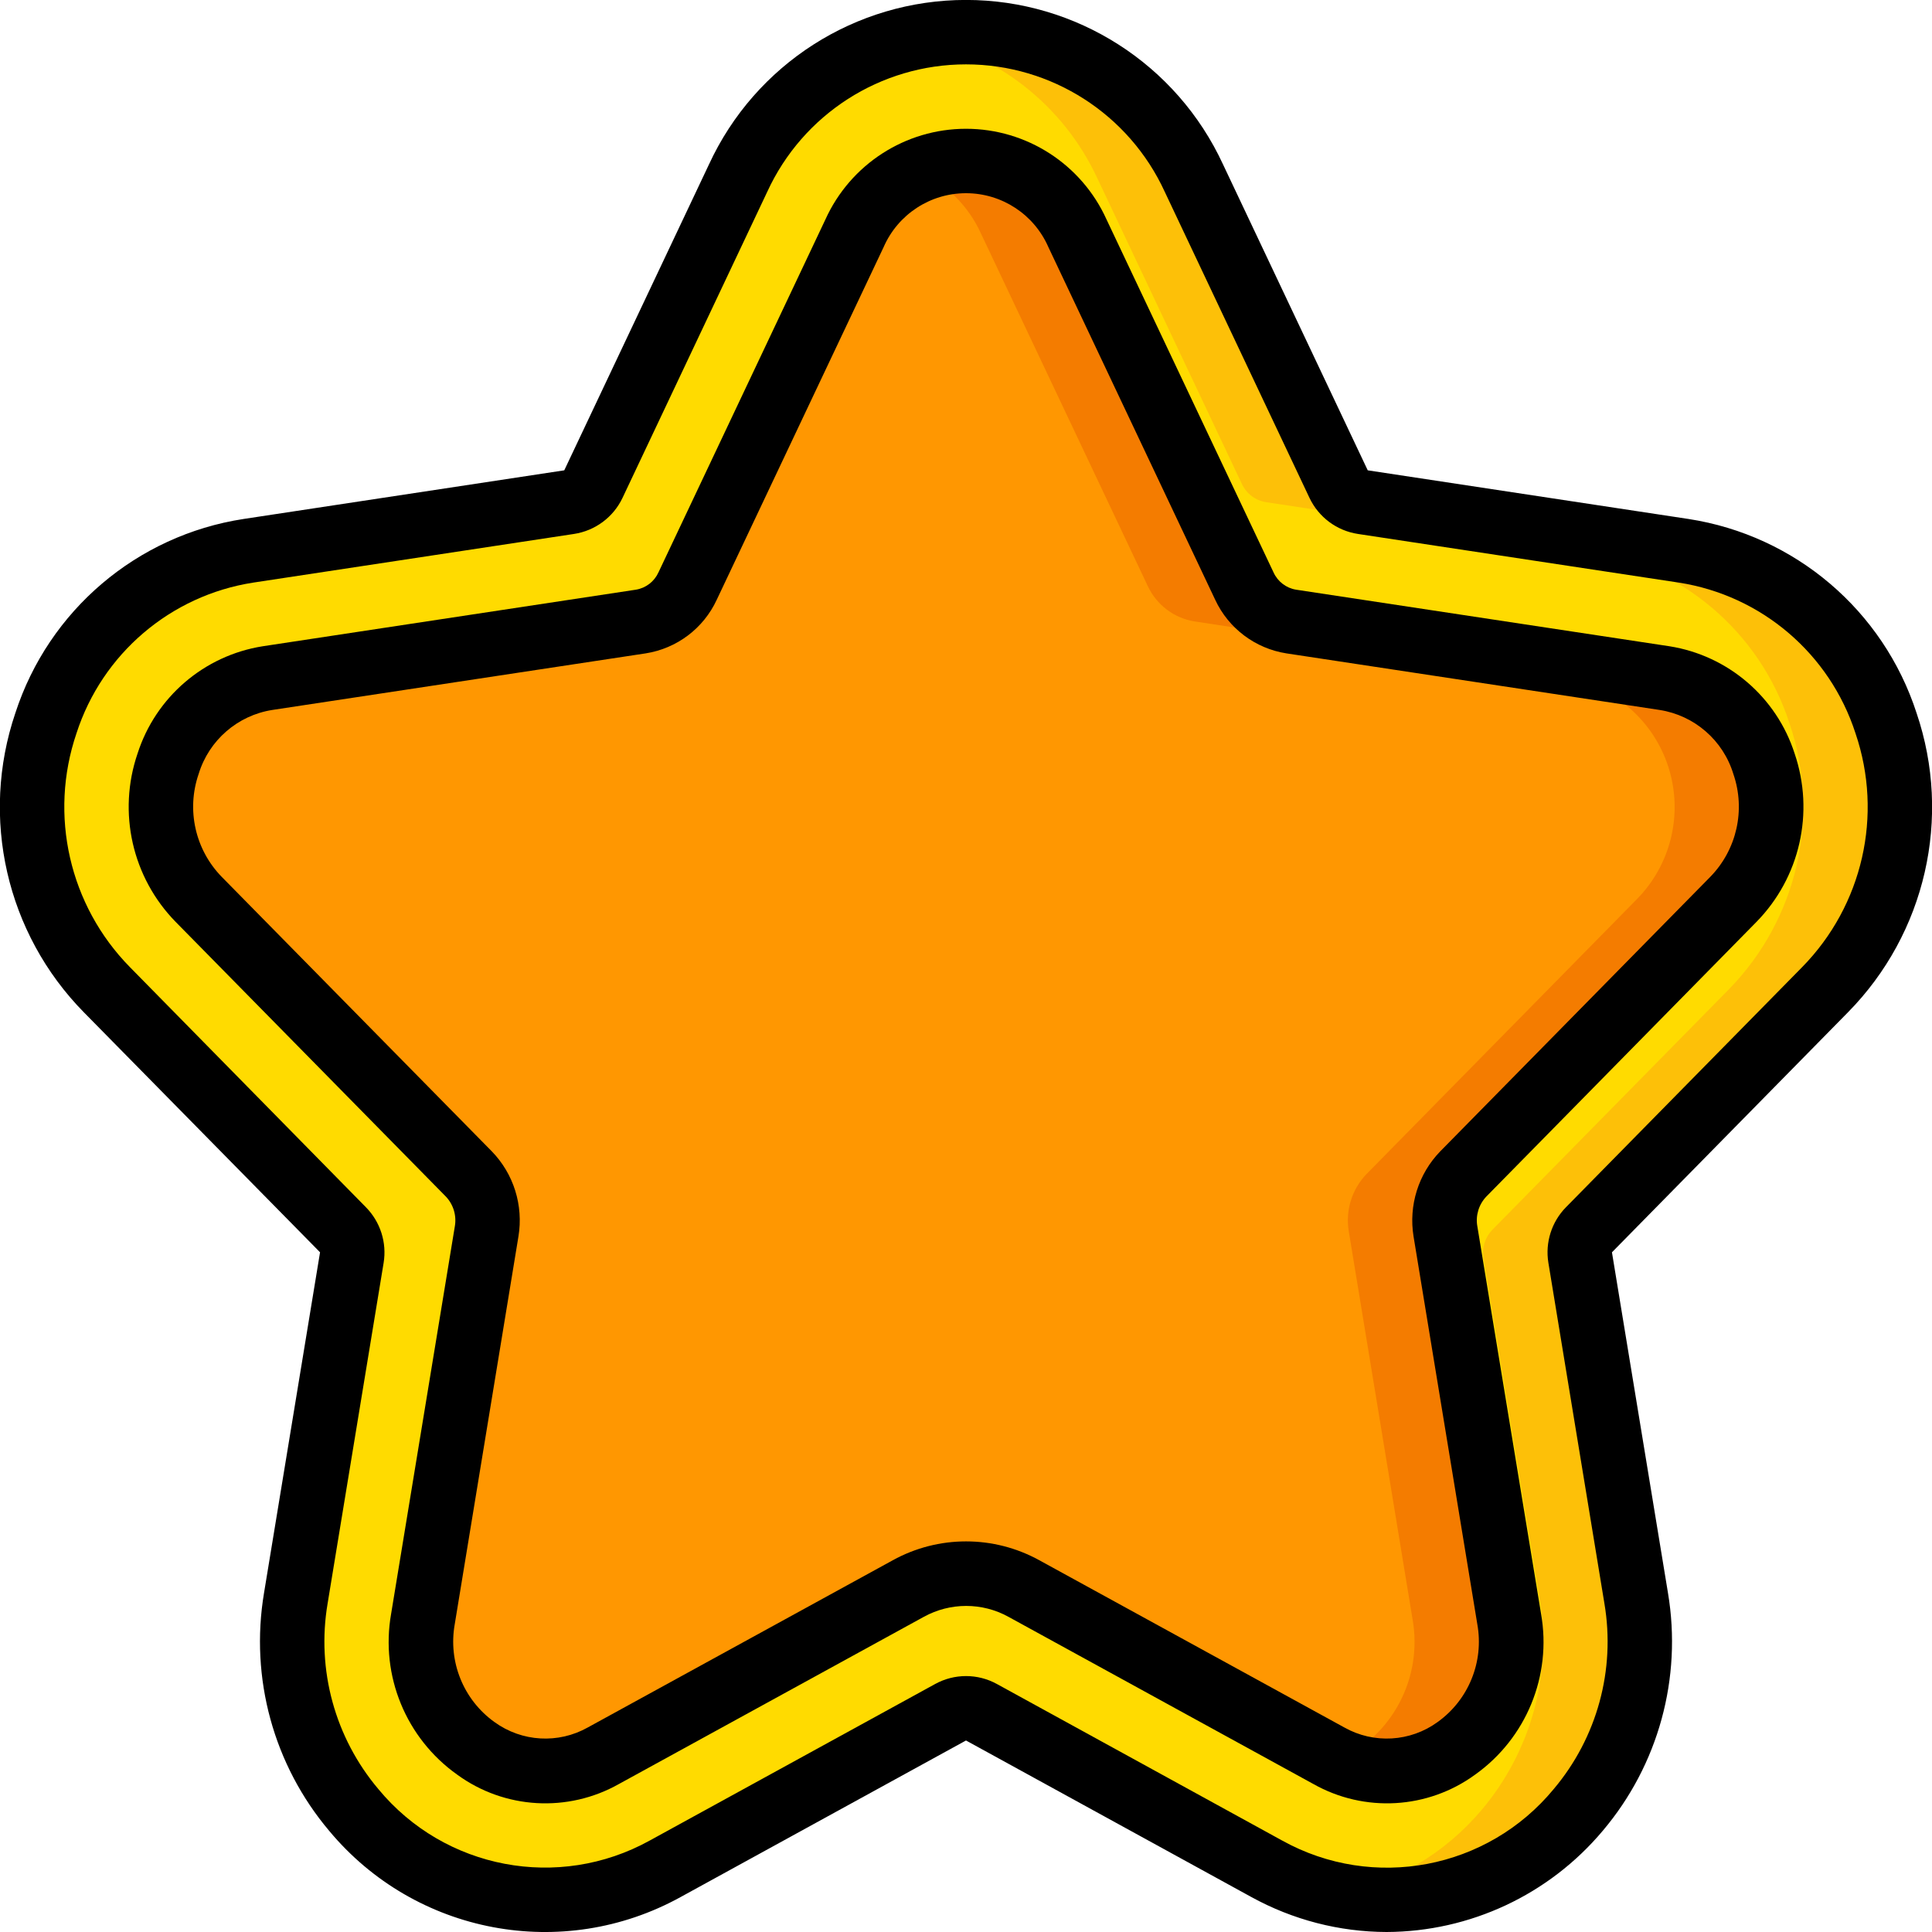
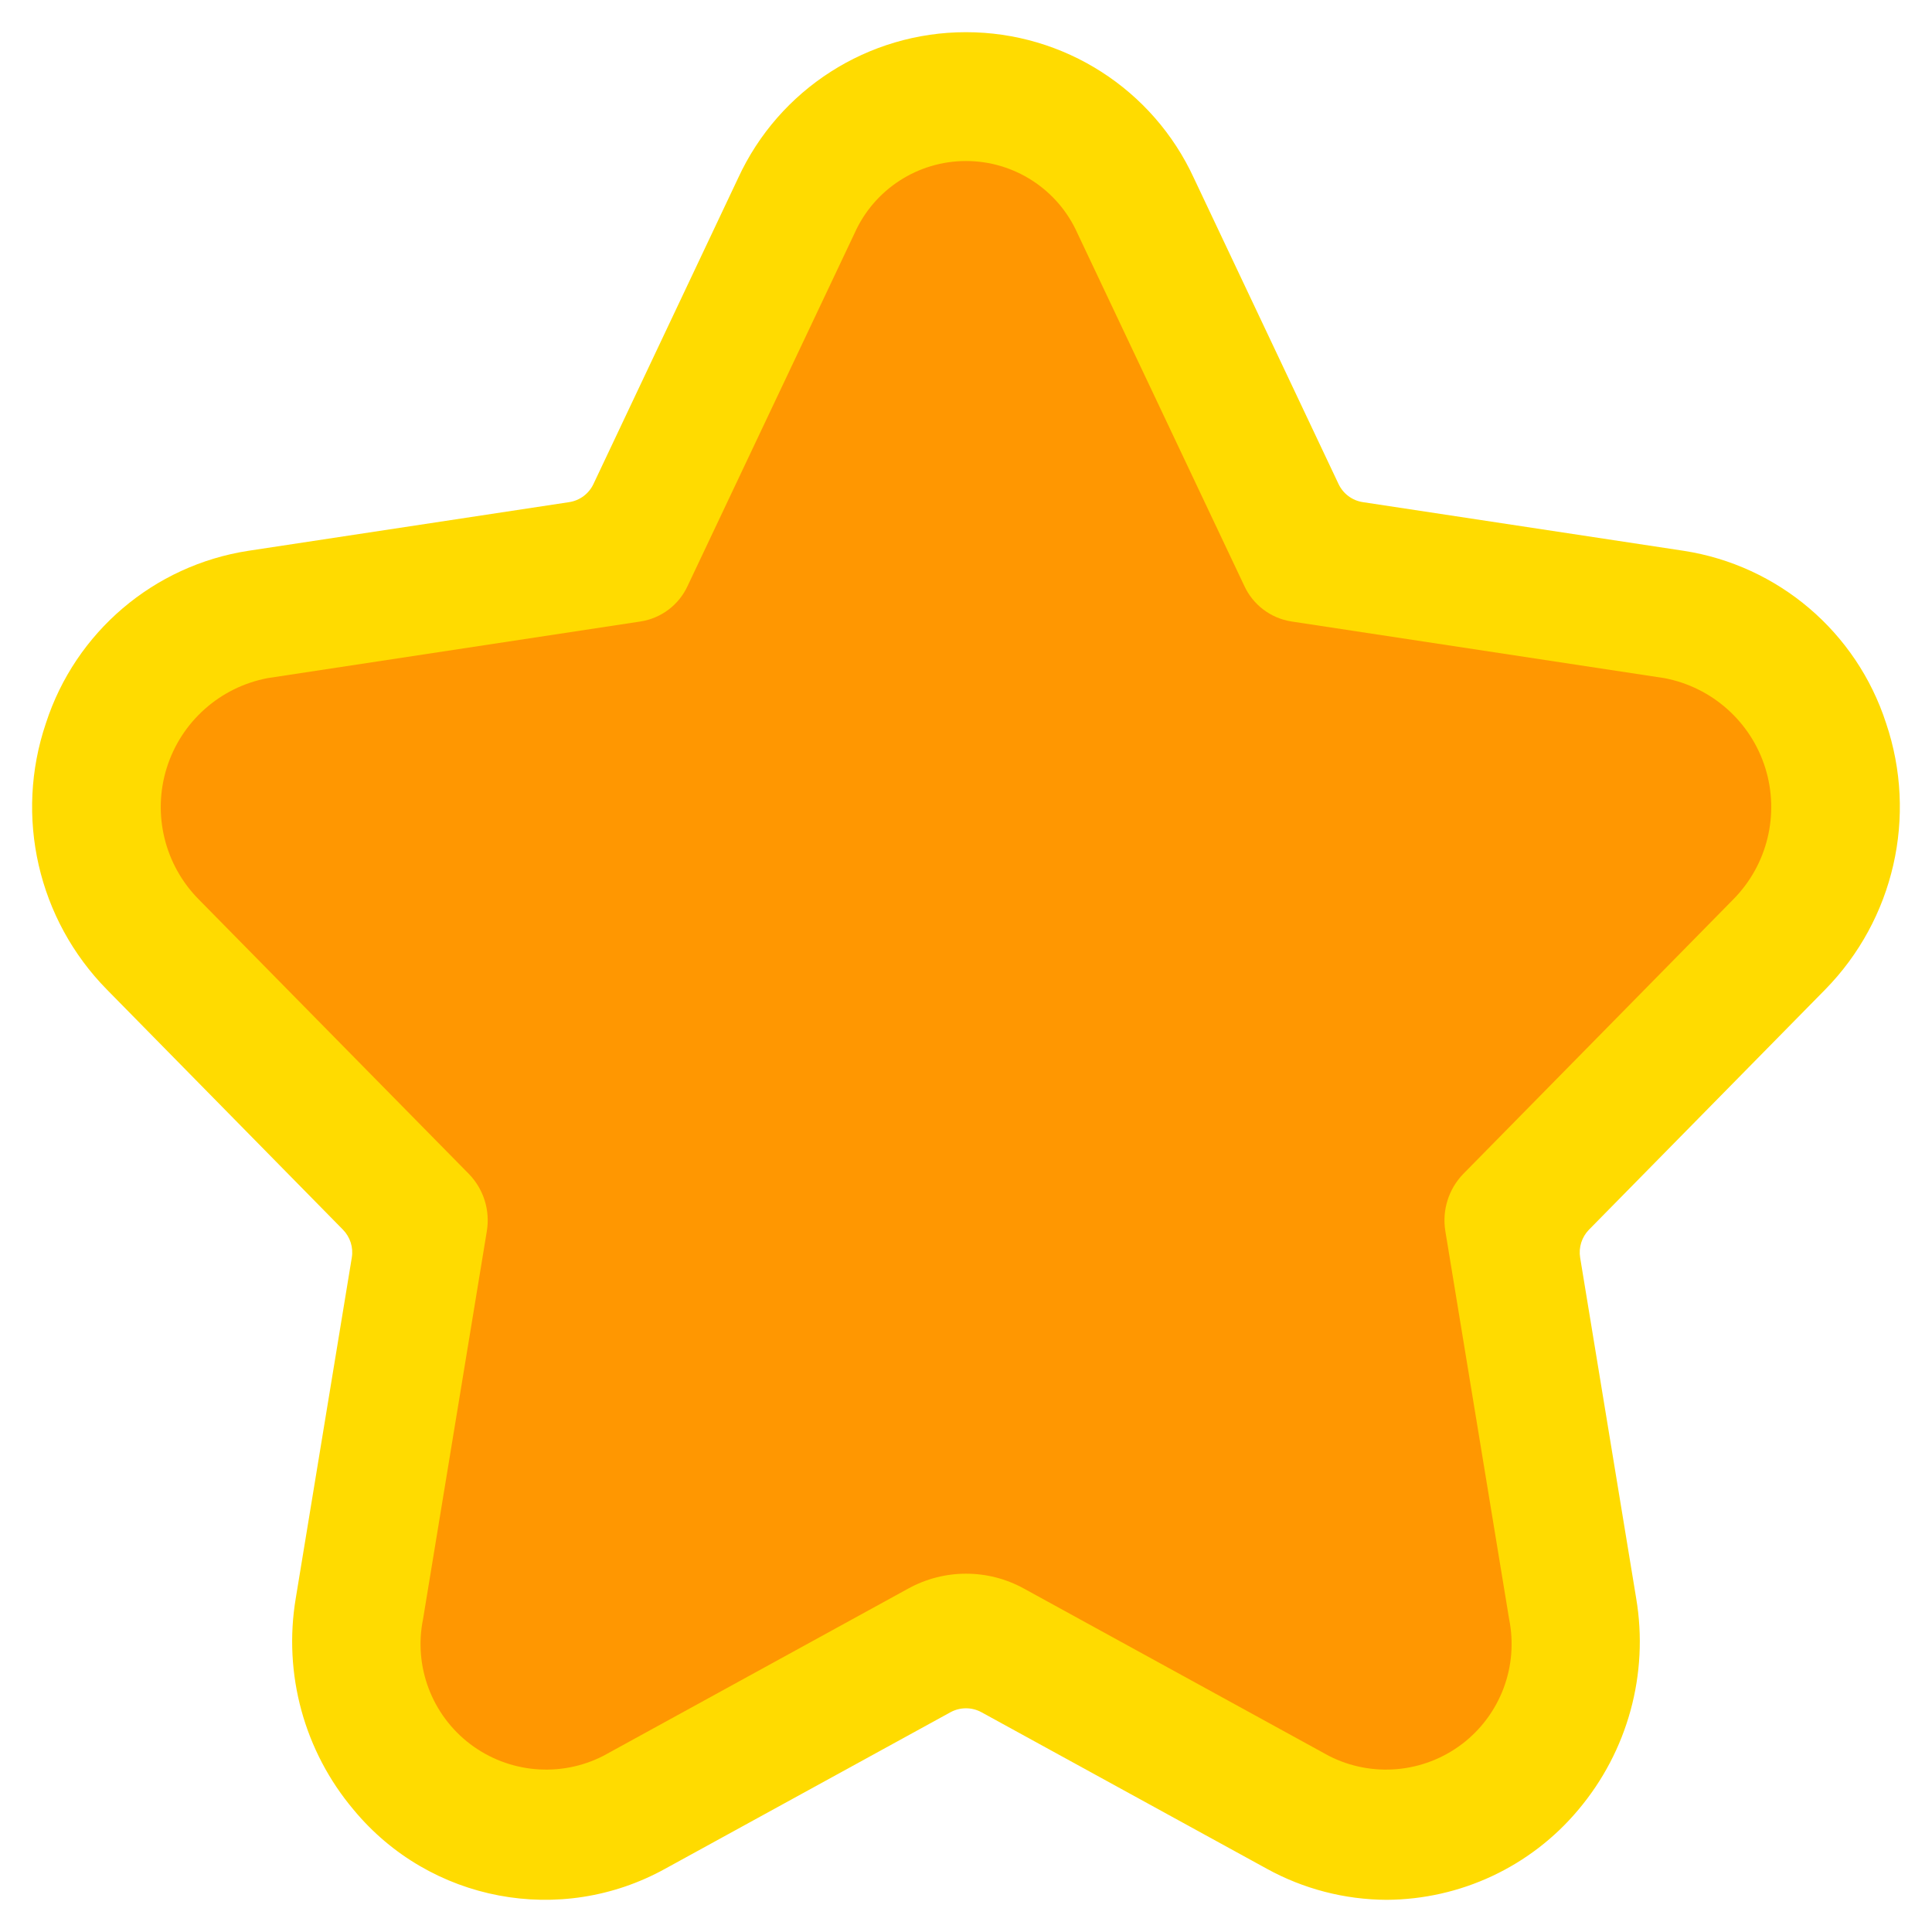
<svg xmlns="http://www.w3.org/2000/svg" width="32" height="32" viewBox="0 0 32 32" fill="none">
  <path d="M22.966 31.467C22.272 31.464 21.59 31.287 20.982 30.952L16.256 28.36C16.097 28.273 15.903 28.273 15.743 28.36L11.018 30.952C9.288 31.91 7.121 31.5 5.859 29.978C5.039 29.007 4.688 27.725 4.899 26.471L5.827 20.829C5.855 20.661 5.8 20.49 5.681 20.368L1.771 16.391C0.627 15.229 0.237 13.521 0.761 11.977C1.25 10.469 2.546 9.365 4.113 9.123L9.427 8.317C9.602 8.291 9.753 8.178 9.829 8.018L12.225 2.951C12.903 1.477 14.377 0.533 16 0.533C17.623 0.533 19.097 1.477 19.775 2.951L22.171 8.018C22.247 8.178 22.398 8.291 22.573 8.317L27.887 9.123C29.454 9.365 30.75 10.469 31.239 11.977C31.762 13.521 31.372 15.228 30.23 16.391L26.318 20.368C26.199 20.49 26.145 20.661 26.172 20.829L27.1 26.471C27.312 27.725 26.96 29.007 26.14 29.978C25.353 30.917 24.192 31.461 22.966 31.467Z" fill="#FFDB00" />
-   <path d="M30.23 16.392C31.372 15.228 31.762 13.521 31.239 11.977C30.75 10.469 29.454 9.365 27.887 9.123L22.573 8.32C22.398 8.293 22.247 8.181 22.171 8.021L19.775 2.954C18.988 1.198 17.084 0.227 15.2 0.62C16.508 0.876 17.614 1.743 18.175 2.952L20.571 8.019C20.647 8.179 20.798 8.291 20.973 8.318L26.288 9.123C27.854 9.366 29.15 10.47 29.639 11.978C30.163 13.522 29.772 15.229 28.63 16.392L24.718 20.369C24.599 20.49 24.545 20.661 24.572 20.829L25.5 26.472C25.712 27.725 25.36 29.008 24.54 29.979C23.933 30.698 23.102 31.192 22.18 31.381C22.439 31.436 22.702 31.464 22.966 31.467C24.192 31.461 25.353 30.917 26.14 29.978C26.96 29.007 27.312 27.725 27.1 26.471L26.172 20.829C26.145 20.661 26.199 20.49 26.318 20.369L30.23 16.392Z" fill="#FDC008" />
  <path d="M17.846 3.864L20.611 9.707C20.756 10.019 21.047 10.239 21.387 10.293L27.568 11.232C28.357 11.382 29 11.954 29.239 12.721C29.478 13.488 29.274 14.325 28.709 14.896L24.236 19.444C23.992 19.696 23.882 20.049 23.94 20.395L24.996 26.818C25.154 27.601 24.85 28.405 24.214 28.888C23.577 29.37 22.72 29.446 22.009 29.082L16.96 26.312C16.363 25.983 15.64 25.983 15.043 26.312L9.994 29.082C9.283 29.446 8.426 29.37 7.789 28.888C7.152 28.405 6.848 27.601 7.007 26.818L8.063 20.395C8.121 20.049 8.011 19.696 7.766 19.444L3.291 14.896C2.726 14.325 2.522 13.488 2.761 12.721C3 11.954 3.643 11.382 4.432 11.232L10.613 10.293C10.953 10.239 11.244 10.019 11.388 9.707L14.154 3.864C14.479 3.136 15.202 2.667 16 2.667C16.798 2.667 17.521 3.136 17.846 3.864Z" fill="#FF9701" />
-   <path d="M28.709 14.896C29.274 14.325 29.478 13.488 29.239 12.721C29 11.954 28.357 11.382 27.568 11.232L21.387 10.293C21.047 10.239 20.756 10.019 20.612 9.707L17.846 3.864C17.395 2.854 16.216 2.394 15.2 2.832C15.664 3.036 16.036 3.403 16.246 3.864L19.011 9.707C19.156 10.019 19.447 10.239 19.787 10.293L25.968 11.232C26.757 11.382 27.4 11.954 27.639 12.721C27.878 13.488 27.674 14.325 27.109 14.896L22.636 19.444C22.392 19.696 22.282 20.049 22.34 20.395L23.396 26.817C23.569 27.785 23.064 28.748 22.169 29.156C22.879 29.446 23.692 29.323 24.283 28.834C24.874 28.344 25.148 27.57 24.996 26.817L23.94 20.395C23.882 20.049 23.992 19.696 24.236 19.444L28.709 14.896Z" fill="#F47C00" />
-   <path d="M5.301 20.742L4.373 26.385C4.137 27.793 4.531 29.233 5.452 30.324C6.879 32.039 9.322 32.499 11.275 31.42L16 28.828L20.725 31.42C21.412 31.798 22.182 31.998 22.966 32C24.349 31.995 25.658 31.382 26.547 30.323C27.469 29.233 27.863 27.793 27.627 26.385L26.699 20.742L30.61 16.765C31.894 15.46 32.333 13.542 31.744 11.809C31.193 10.11 29.732 8.868 27.968 8.596L22.654 7.79L20.257 2.723C19.491 1.063 17.829 -0.001 16 -0.001C14.171 -0.001 12.509 1.063 11.743 2.723L9.346 7.79L4.033 8.596C2.268 8.867 0.807 10.11 0.255 11.808C-0.334 13.543 0.105 15.462 1.39 16.768L5.301 20.742ZM1.267 12.145C1.693 10.828 2.825 9.863 4.193 9.65L9.506 8.844C9.857 8.791 10.159 8.567 10.311 8.246L12.707 3.179C13.297 1.891 14.584 1.066 16 1.066C17.416 1.066 18.703 1.891 19.293 3.179L21.689 8.246C21.841 8.567 22.142 8.791 22.493 8.844L27.808 9.65C29.176 9.863 30.307 10.828 30.733 12.146C31.194 13.5 30.852 14.997 29.85 16.018L25.939 19.994C25.7 20.236 25.591 20.579 25.646 20.915L26.574 26.558C26.76 27.657 26.453 28.781 25.734 29.633C24.637 30.963 22.747 31.322 21.238 30.486L16.513 27.893C16.194 27.717 15.807 27.717 15.488 27.893L10.762 30.485C9.253 31.32 7.364 30.962 6.266 29.632C5.548 28.781 5.24 27.658 5.426 26.56L6.354 20.917C6.409 20.581 6.3 20.239 6.061 19.996L2.151 16.018C1.148 14.997 0.806 13.499 1.267 12.145Z" fill="black" />
-   <path d="M7.384 19.818C7.509 19.949 7.564 20.131 7.534 20.309L6.478 26.731C6.298 27.756 6.725 28.792 7.573 29.394C8.358 29.966 9.405 30.026 10.251 29.549L15.301 26.78C15.738 26.539 16.268 26.539 16.704 26.78L21.754 29.549C22.6 30.026 23.647 29.966 24.432 29.394C25.279 28.791 25.705 27.755 25.525 26.731L24.469 20.309C24.438 20.131 24.494 19.949 24.619 19.818L29.092 15.27C29.813 14.535 30.057 13.457 29.725 12.482C29.425 11.546 28.622 10.858 27.651 10.704L21.467 9.767C21.302 9.74 21.162 9.632 21.093 9.479L18.328 3.636C17.915 2.721 17.004 2.133 16 2.133C14.996 2.133 14.085 2.721 13.671 3.636L10.907 9.479C10.838 9.632 10.698 9.74 10.533 9.767L4.352 10.704C3.38 10.858 2.578 11.546 2.278 12.482C1.945 13.457 2.19 14.535 2.91 15.27L7.384 19.818ZM3.29 12.82C3.46 12.261 3.935 11.849 4.511 11.759L10.694 10.822C11.21 10.741 11.651 10.409 11.871 9.935L14.636 4.092C14.873 3.55 15.408 3.2 16 3.2C16.592 3.2 17.127 3.55 17.364 4.092L20.128 9.935C20.349 10.409 20.791 10.741 21.307 10.822L27.488 11.759C28.065 11.849 28.54 12.261 28.71 12.82C28.915 13.414 28.767 14.072 28.329 14.522L23.855 19.07C23.493 19.443 23.329 19.966 23.413 20.48L24.469 26.902C24.581 27.524 24.325 28.154 23.812 28.522C23.359 28.852 22.754 28.887 22.266 28.612L17.215 25.843C16.459 25.426 15.543 25.426 14.787 25.843L9.736 28.612C9.247 28.887 8.643 28.852 8.189 28.522C7.676 28.154 7.421 27.524 7.532 26.902L8.587 20.48C8.672 19.966 8.508 19.442 8.145 19.069L3.671 14.522C3.233 14.072 3.085 13.414 3.29 12.82Z" fill="black" />
</svg>